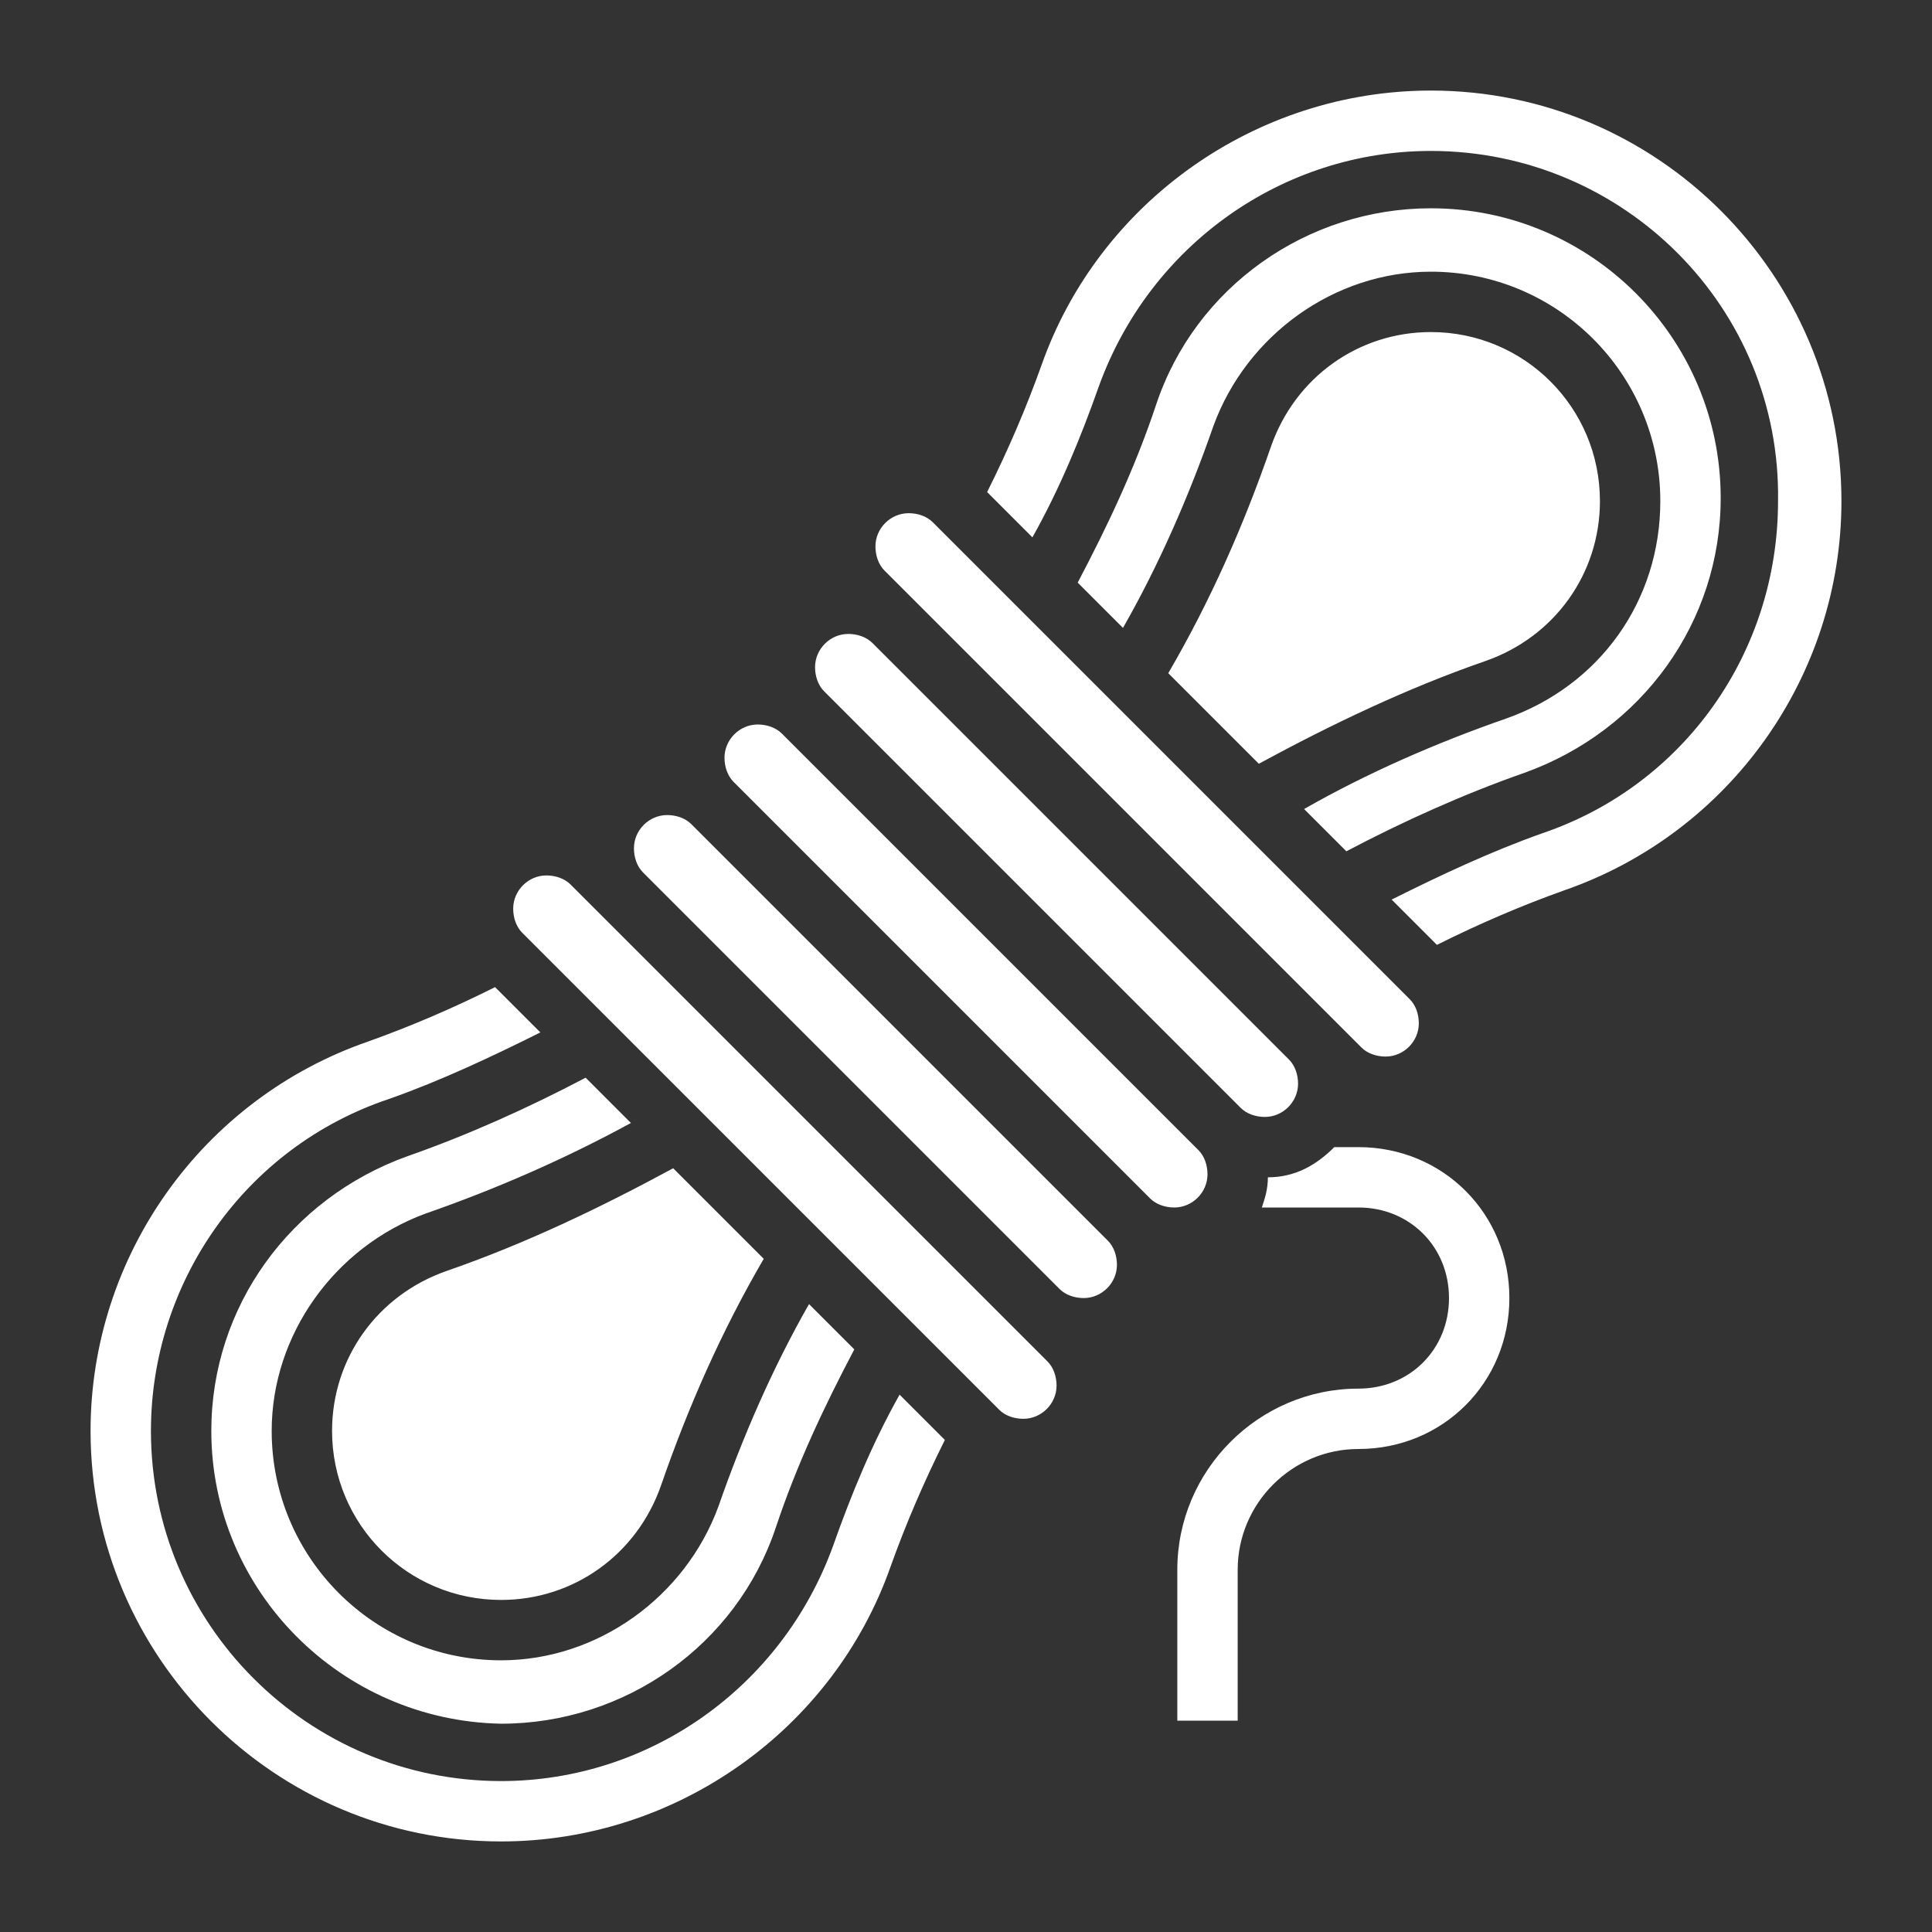
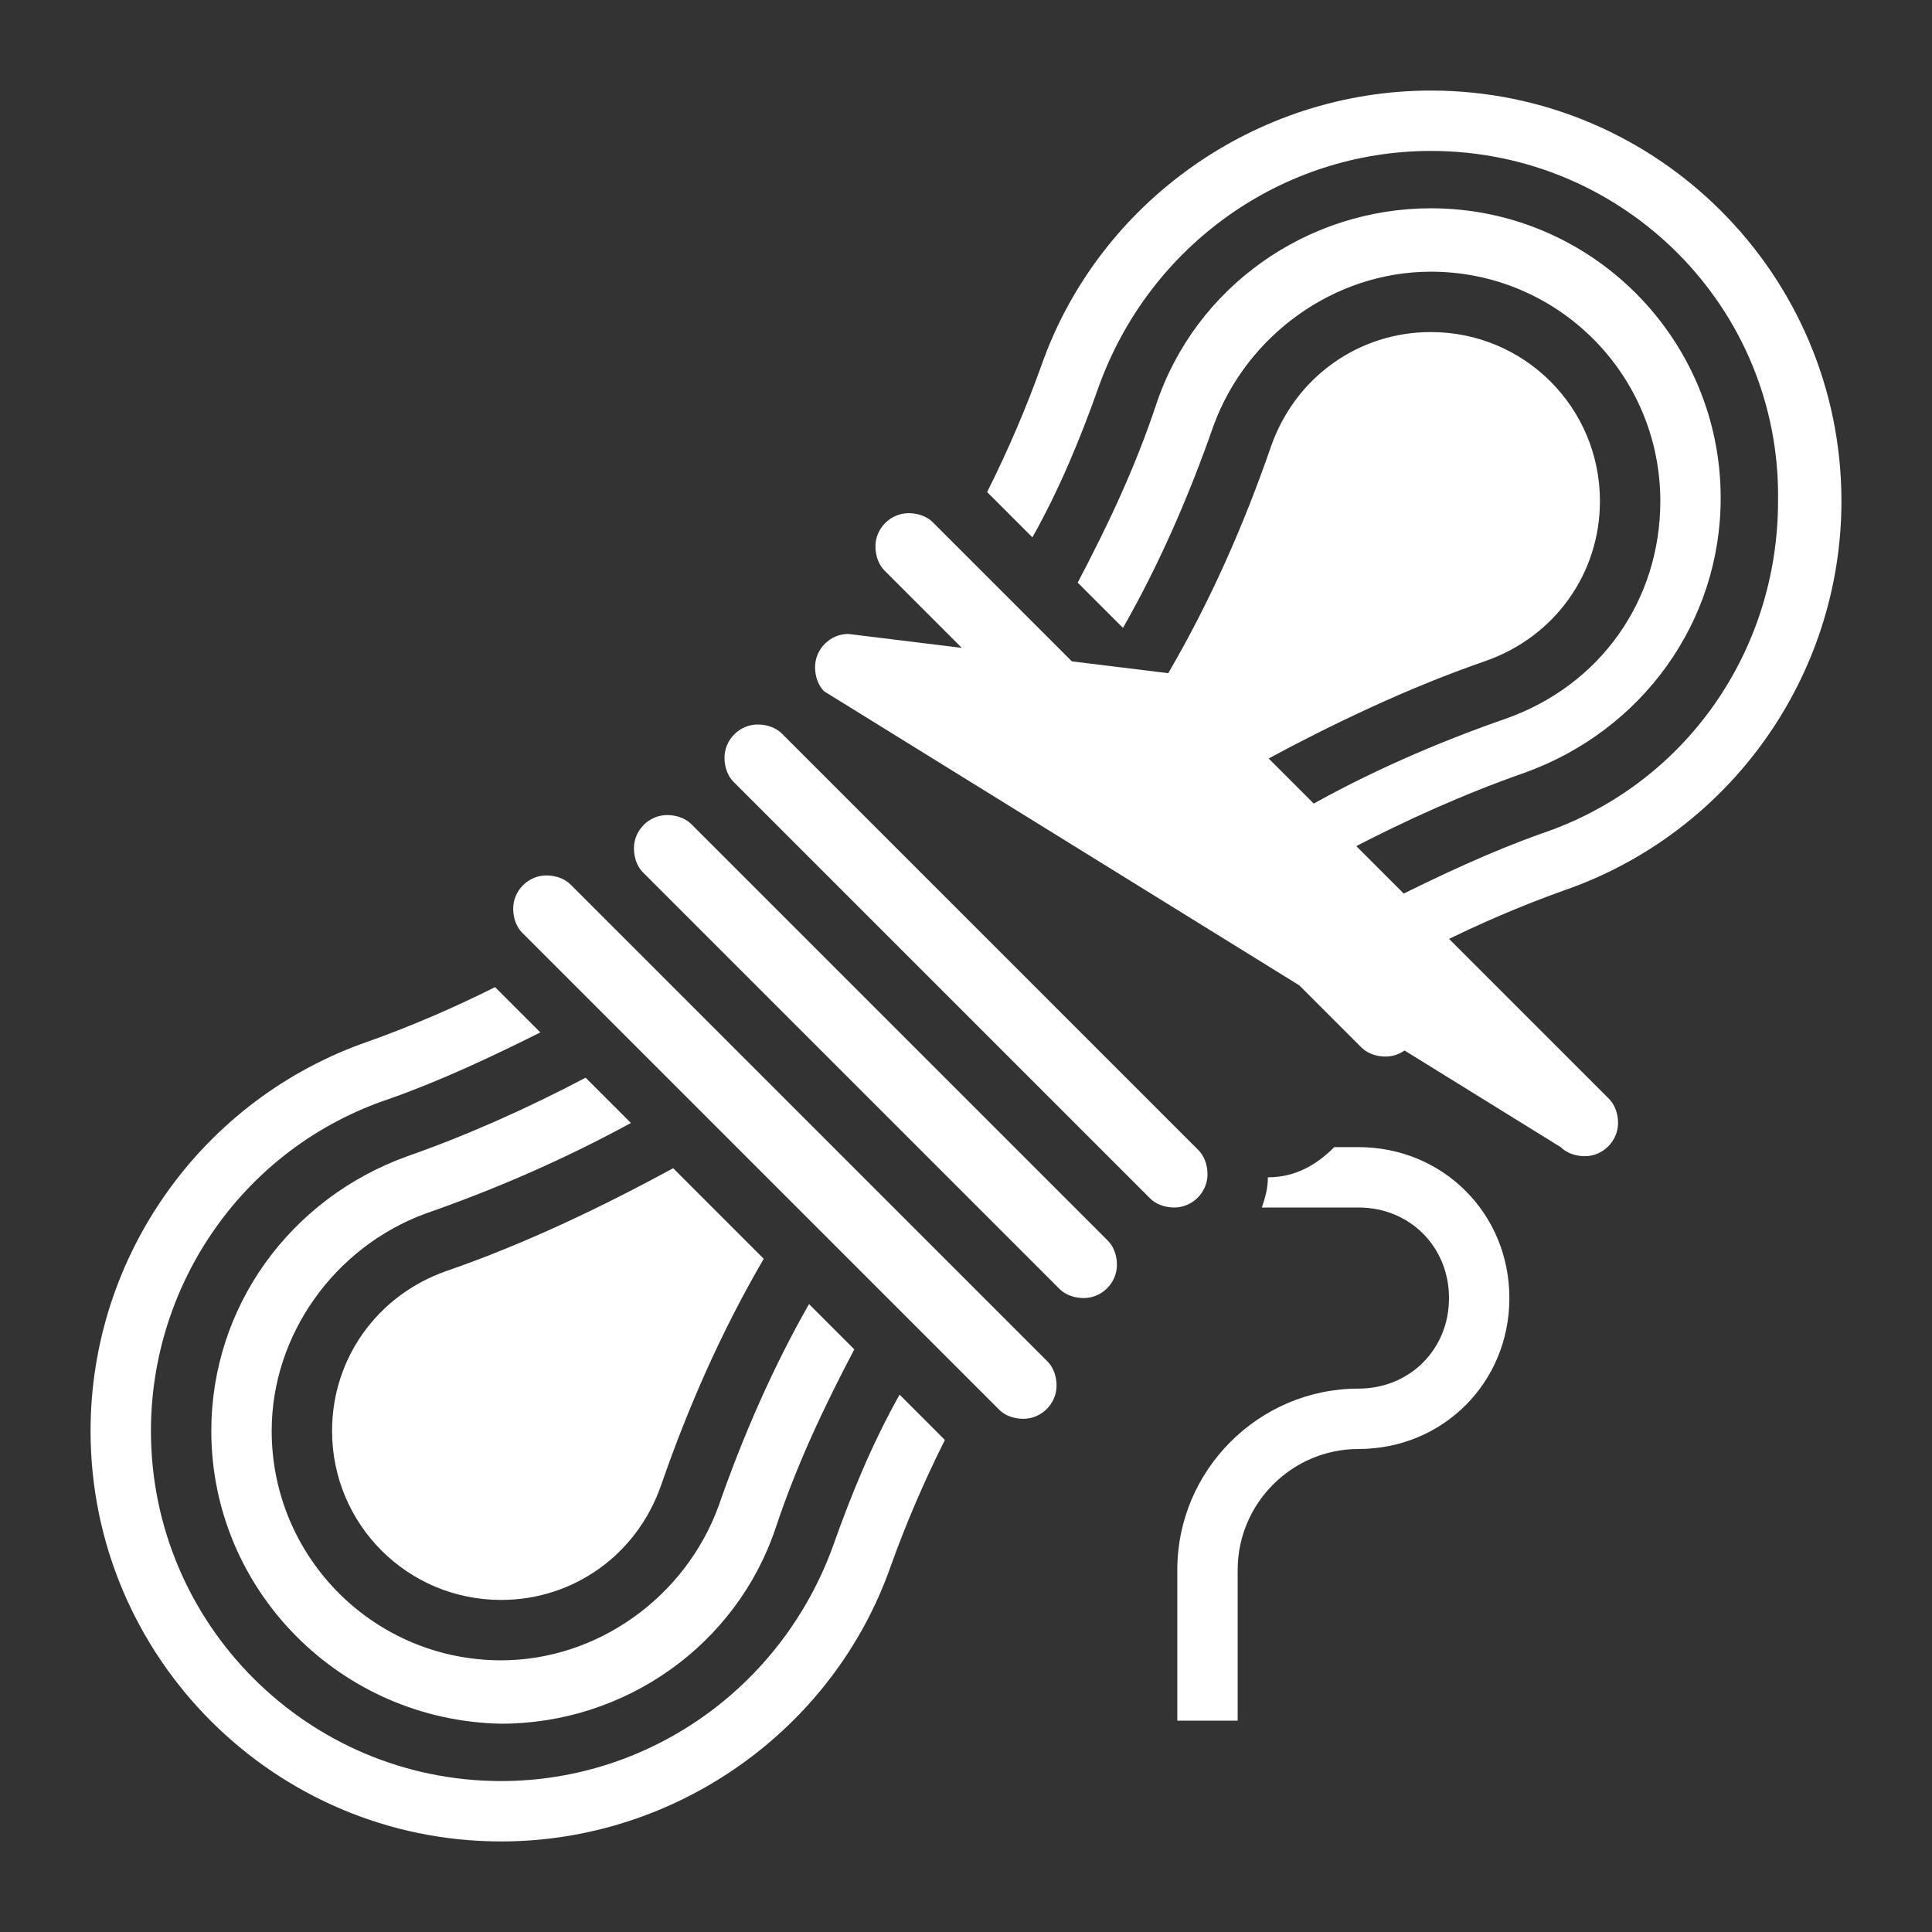
<svg xmlns="http://www.w3.org/2000/svg" version="1.1" id="Layer_1" x="0px" y="0px" viewBox="0 0 64 64" style="enable-background:new 0 0 64 64;" xml:space="preserve" width="512" height="512">
  <rect x="0" y="0" width="64" height="64" fill="#333333" stroke="none" />
-   <path style="fill:#fff" d="M30.1,17c0.3,0,0.6,0.1,0.8,0.3l15.8,15.8c0.2,0.2,0.3,0.5,0.3,0.8c0,0.6-0.5,1.1-1.1,1.1c-0.3,0-0.6-0.1-0.8-0.3l-1-1  L30.3,19.9c0,0,0,0,0,0l-1-1c-0.2-0.2-0.3-0.5-0.3-0.8C29,17.5,29.5,17,30.1,17z M43.2,26.8c2.1-1.2,4.4-2.2,6.7-3  c3.1-1.1,5.1-3.9,5.1-7.2c0-4.2-3.4-7.6-7.6-7.6c-3.2,0-6.1,2.1-7.2,5.1c-0.8,2.3-1.8,4.6-3,6.7l-1.5-1.5c1-1.9,1.9-3.8,2.6-5.9  c1.3-3.9,5-6.5,9.1-6.5c5.3,0,9.6,4.3,9.6,9.6c0,4.1-2.6,7.7-6.5,9.1c-2,0.7-4,1.6-5.9,2.6L43.2,26.8z M38.7,22.3  c1.4-2.4,2.5-4.9,3.4-7.5c0.8-2.3,2.9-3.8,5.3-3.8c3.1,0,5.6,2.5,5.6,5.6c0,2.4-1.5,4.5-3.8,5.3c-2.6,0.9-5.1,2.1-7.5,3.4L38.7,22.3  z M28.1,21c0.3,0,0.6,0.1,0.8,0.3l0,0l13.8,13.8c0.2,0.2,0.3,0.5,0.3,0.8c0,0.6-0.5,1.1-1.1,1.1c-0.3,0-0.6-0.1-0.8-0.3L27.3,22.9  c-0.2-0.2-0.3-0.5-0.3-0.8C27,21.5,27.5,21,28.1,21z M16.6,61C9.1,61,3,54.9,3,47.4c0-5.8,3.7-11,9.2-12.9c1.4-0.5,2.8-1.1,4.2-1.8  l1.5,1.5c-1.6,0.8-3.3,1.6-5,2.2C8.1,38,5,42.5,5,47.4C5,53.8,10.2,59,16.6,59c4.9,0,9.3-3.1,11-7.8c0.6-1.7,1.3-3.4,2.2-5l1.5,1.5  c-0.7,1.4-1.3,2.8-1.8,4.2C27.6,57.3,22.4,61,16.6,61z M25.3,41.7c-1.4,2.4-2.5,4.9-3.4,7.5C21.1,51.5,19,53,16.6,53  c-3.1,0-5.6-2.5-5.6-5.6c0-2.4,1.5-4.5,3.8-5.3c2.6-0.9,5.1-2.1,7.5-3.4L25.3,41.7z M14.1,40.2C11.1,41.3,9,44.2,9,47.4  c0,4.2,3.4,7.6,7.6,7.6c3.2,0,6.1-2.1,7.2-5.1c0.8-2.3,1.8-4.6,3-6.7l1.5,1.5c-1,1.9-1.9,3.8-2.6,5.9c-1.3,3.9-5,6.5-9.1,6.5  C11.3,57,7,52.7,7,47.4c0-4.1,2.6-7.7,6.5-9.1c2-0.7,4-1.6,5.9-2.6l1.5,1.5C18.7,38.4,16.4,39.4,14.1,40.2z M33.9,47  c-0.3,0-0.6-0.1-0.8-0.3L17.3,30.9c-0.2-0.2-0.3-0.5-0.3-0.8c0-0.6,0.5-1.1,1.1-1.1c0.3,0,0.6,0.1,0.8,0.3l1,1c0,0,0,0,0,0l0,0  l13.8,13.8l1,1c0.2,0.2,0.3,0.5,0.3,0.8C35,46.5,34.5,47,33.9,47z M35.9,43c-0.3,0-0.6-0.1-0.8-0.3L21.3,28.9  c-0.2-0.2-0.3-0.5-0.3-0.8c0-0.6,0.5-1.1,1.1-1.1c0.3,0,0.6,0.1,0.8,0.3c0,0,0,0,0,0l0,0l13.8,13.8c0.2,0.2,0.3,0.5,0.3,0.8  C37,42.5,36.5,43,35.9,43z M24.3,25.9c-0.2-0.2-0.3-0.5-0.3-0.8c0-0.6,0.5-1.1,1.1-1.1c0.3,0,0.6,0.1,0.8,0.3c0,0,0,0,0,0l0,0  l13.8,13.8c0.2,0.2,0.3,0.5,0.3,0.8c0,0.6-0.5,1.1-1.1,1.1c-0.3,0-0.6-0.1-0.8-0.3L24.3,25.9z M50,43c0,2.8-2.2,5-5,5  c-2.2,0-4,1.8-4,4v5h-2v-5c0-3.3,2.7-6,6-6c1.7,0,3-1.3,3-3s-1.3-3-3-3h-3.2c0.1-0.3,0.2-0.6,0.2-1c0.9,0,1.6-0.4,2.2-1H45  C47.8,38,50,40.2,50,43z M51.8,29.5c-1.4,0.5-2.8,1.1-4.2,1.8l-1.5-1.5c1.6-0.8,3.3-1.6,5-2.2c4.7-1.6,7.8-6,7.8-11  C59,10.2,53.8,5,47.4,5c-4.9,0-9.3,3.1-11,7.8c-0.6,1.7-1.3,3.4-2.2,5l-1.5-1.5c0.7-1.4,1.3-2.8,1.8-4.2C36.4,6.7,41.6,3,47.4,3  C54.9,3,61,9.1,61,16.6C61,22.4,57.3,27.6,51.8,29.5z" />
+   <path style="fill:#fff" d="M30.1,17c0.3,0,0.6,0.1,0.8,0.3l15.8,15.8c0.2,0.2,0.3,0.5,0.3,0.8c0,0.6-0.5,1.1-1.1,1.1c-0.3,0-0.6-0.1-0.8-0.3l-1-1  L30.3,19.9c0,0,0,0,0,0l-1-1c-0.2-0.2-0.3-0.5-0.3-0.8C29,17.5,29.5,17,30.1,17z M43.2,26.8c2.1-1.2,4.4-2.2,6.7-3  c3.1-1.1,5.1-3.9,5.1-7.2c0-4.2-3.4-7.6-7.6-7.6c-3.2,0-6.1,2.1-7.2,5.1c-0.8,2.3-1.8,4.6-3,6.7l-1.5-1.5c1-1.9,1.9-3.8,2.6-5.9  c1.3-3.9,5-6.5,9.1-6.5c5.3,0,9.6,4.3,9.6,9.6c0,4.1-2.6,7.7-6.5,9.1c-2,0.7-4,1.6-5.9,2.6L43.2,26.8z M38.7,22.3  c1.4-2.4,2.5-4.9,3.4-7.5c0.8-2.3,2.9-3.8,5.3-3.8c3.1,0,5.6,2.5,5.6,5.6c0,2.4-1.5,4.5-3.8,5.3c-2.6,0.9-5.1,2.1-7.5,3.4L38.7,22.3  z c0.3,0,0.6,0.1,0.8,0.3l0,0l13.8,13.8c0.2,0.2,0.3,0.5,0.3,0.8c0,0.6-0.5,1.1-1.1,1.1c-0.3,0-0.6-0.1-0.8-0.3L27.3,22.9  c-0.2-0.2-0.3-0.5-0.3-0.8C27,21.5,27.5,21,28.1,21z M16.6,61C9.1,61,3,54.9,3,47.4c0-5.8,3.7-11,9.2-12.9c1.4-0.5,2.8-1.1,4.2-1.8  l1.5,1.5c-1.6,0.8-3.3,1.6-5,2.2C8.1,38,5,42.5,5,47.4C5,53.8,10.2,59,16.6,59c4.9,0,9.3-3.1,11-7.8c0.6-1.7,1.3-3.4,2.2-5l1.5,1.5  c-0.7,1.4-1.3,2.8-1.8,4.2C27.6,57.3,22.4,61,16.6,61z M25.3,41.7c-1.4,2.4-2.5,4.9-3.4,7.5C21.1,51.5,19,53,16.6,53  c-3.1,0-5.6-2.5-5.6-5.6c0-2.4,1.5-4.5,3.8-5.3c2.6-0.9,5.1-2.1,7.5-3.4L25.3,41.7z M14.1,40.2C11.1,41.3,9,44.2,9,47.4  c0,4.2,3.4,7.6,7.6,7.6c3.2,0,6.1-2.1,7.2-5.1c0.8-2.3,1.8-4.6,3-6.7l1.5,1.5c-1,1.9-1.9,3.8-2.6,5.9c-1.3,3.9-5,6.5-9.1,6.5  C11.3,57,7,52.7,7,47.4c0-4.1,2.6-7.7,6.5-9.1c2-0.7,4-1.6,5.9-2.6l1.5,1.5C18.7,38.4,16.4,39.4,14.1,40.2z M33.9,47  c-0.3,0-0.6-0.1-0.8-0.3L17.3,30.9c-0.2-0.2-0.3-0.5-0.3-0.8c0-0.6,0.5-1.1,1.1-1.1c0.3,0,0.6,0.1,0.8,0.3l1,1c0,0,0,0,0,0l0,0  l13.8,13.8l1,1c0.2,0.2,0.3,0.5,0.3,0.8C35,46.5,34.5,47,33.9,47z M35.9,43c-0.3,0-0.6-0.1-0.8-0.3L21.3,28.9  c-0.2-0.2-0.3-0.5-0.3-0.8c0-0.6,0.5-1.1,1.1-1.1c0.3,0,0.6,0.1,0.8,0.3c0,0,0,0,0,0l0,0l13.8,13.8c0.2,0.2,0.3,0.5,0.3,0.8  C37,42.5,36.5,43,35.9,43z M24.3,25.9c-0.2-0.2-0.3-0.5-0.3-0.8c0-0.6,0.5-1.1,1.1-1.1c0.3,0,0.6,0.1,0.8,0.3c0,0,0,0,0,0l0,0  l13.8,13.8c0.2,0.2,0.3,0.5,0.3,0.8c0,0.6-0.5,1.1-1.1,1.1c-0.3,0-0.6-0.1-0.8-0.3L24.3,25.9z M50,43c0,2.8-2.2,5-5,5  c-2.2,0-4,1.8-4,4v5h-2v-5c0-3.3,2.7-6,6-6c1.7,0,3-1.3,3-3s-1.3-3-3-3h-3.2c0.1-0.3,0.2-0.6,0.2-1c0.9,0,1.6-0.4,2.2-1H45  C47.8,38,50,40.2,50,43z M51.8,29.5c-1.4,0.5-2.8,1.1-4.2,1.8l-1.5-1.5c1.6-0.8,3.3-1.6,5-2.2c4.7-1.6,7.8-6,7.8-11  C59,10.2,53.8,5,47.4,5c-4.9,0-9.3,3.1-11,7.8c-0.6,1.7-1.3,3.4-2.2,5l-1.5-1.5c0.7-1.4,1.3-2.8,1.8-4.2C36.4,6.7,41.6,3,47.4,3  C54.9,3,61,9.1,61,16.6C61,22.4,57.3,27.6,51.8,29.5z" />
</svg>